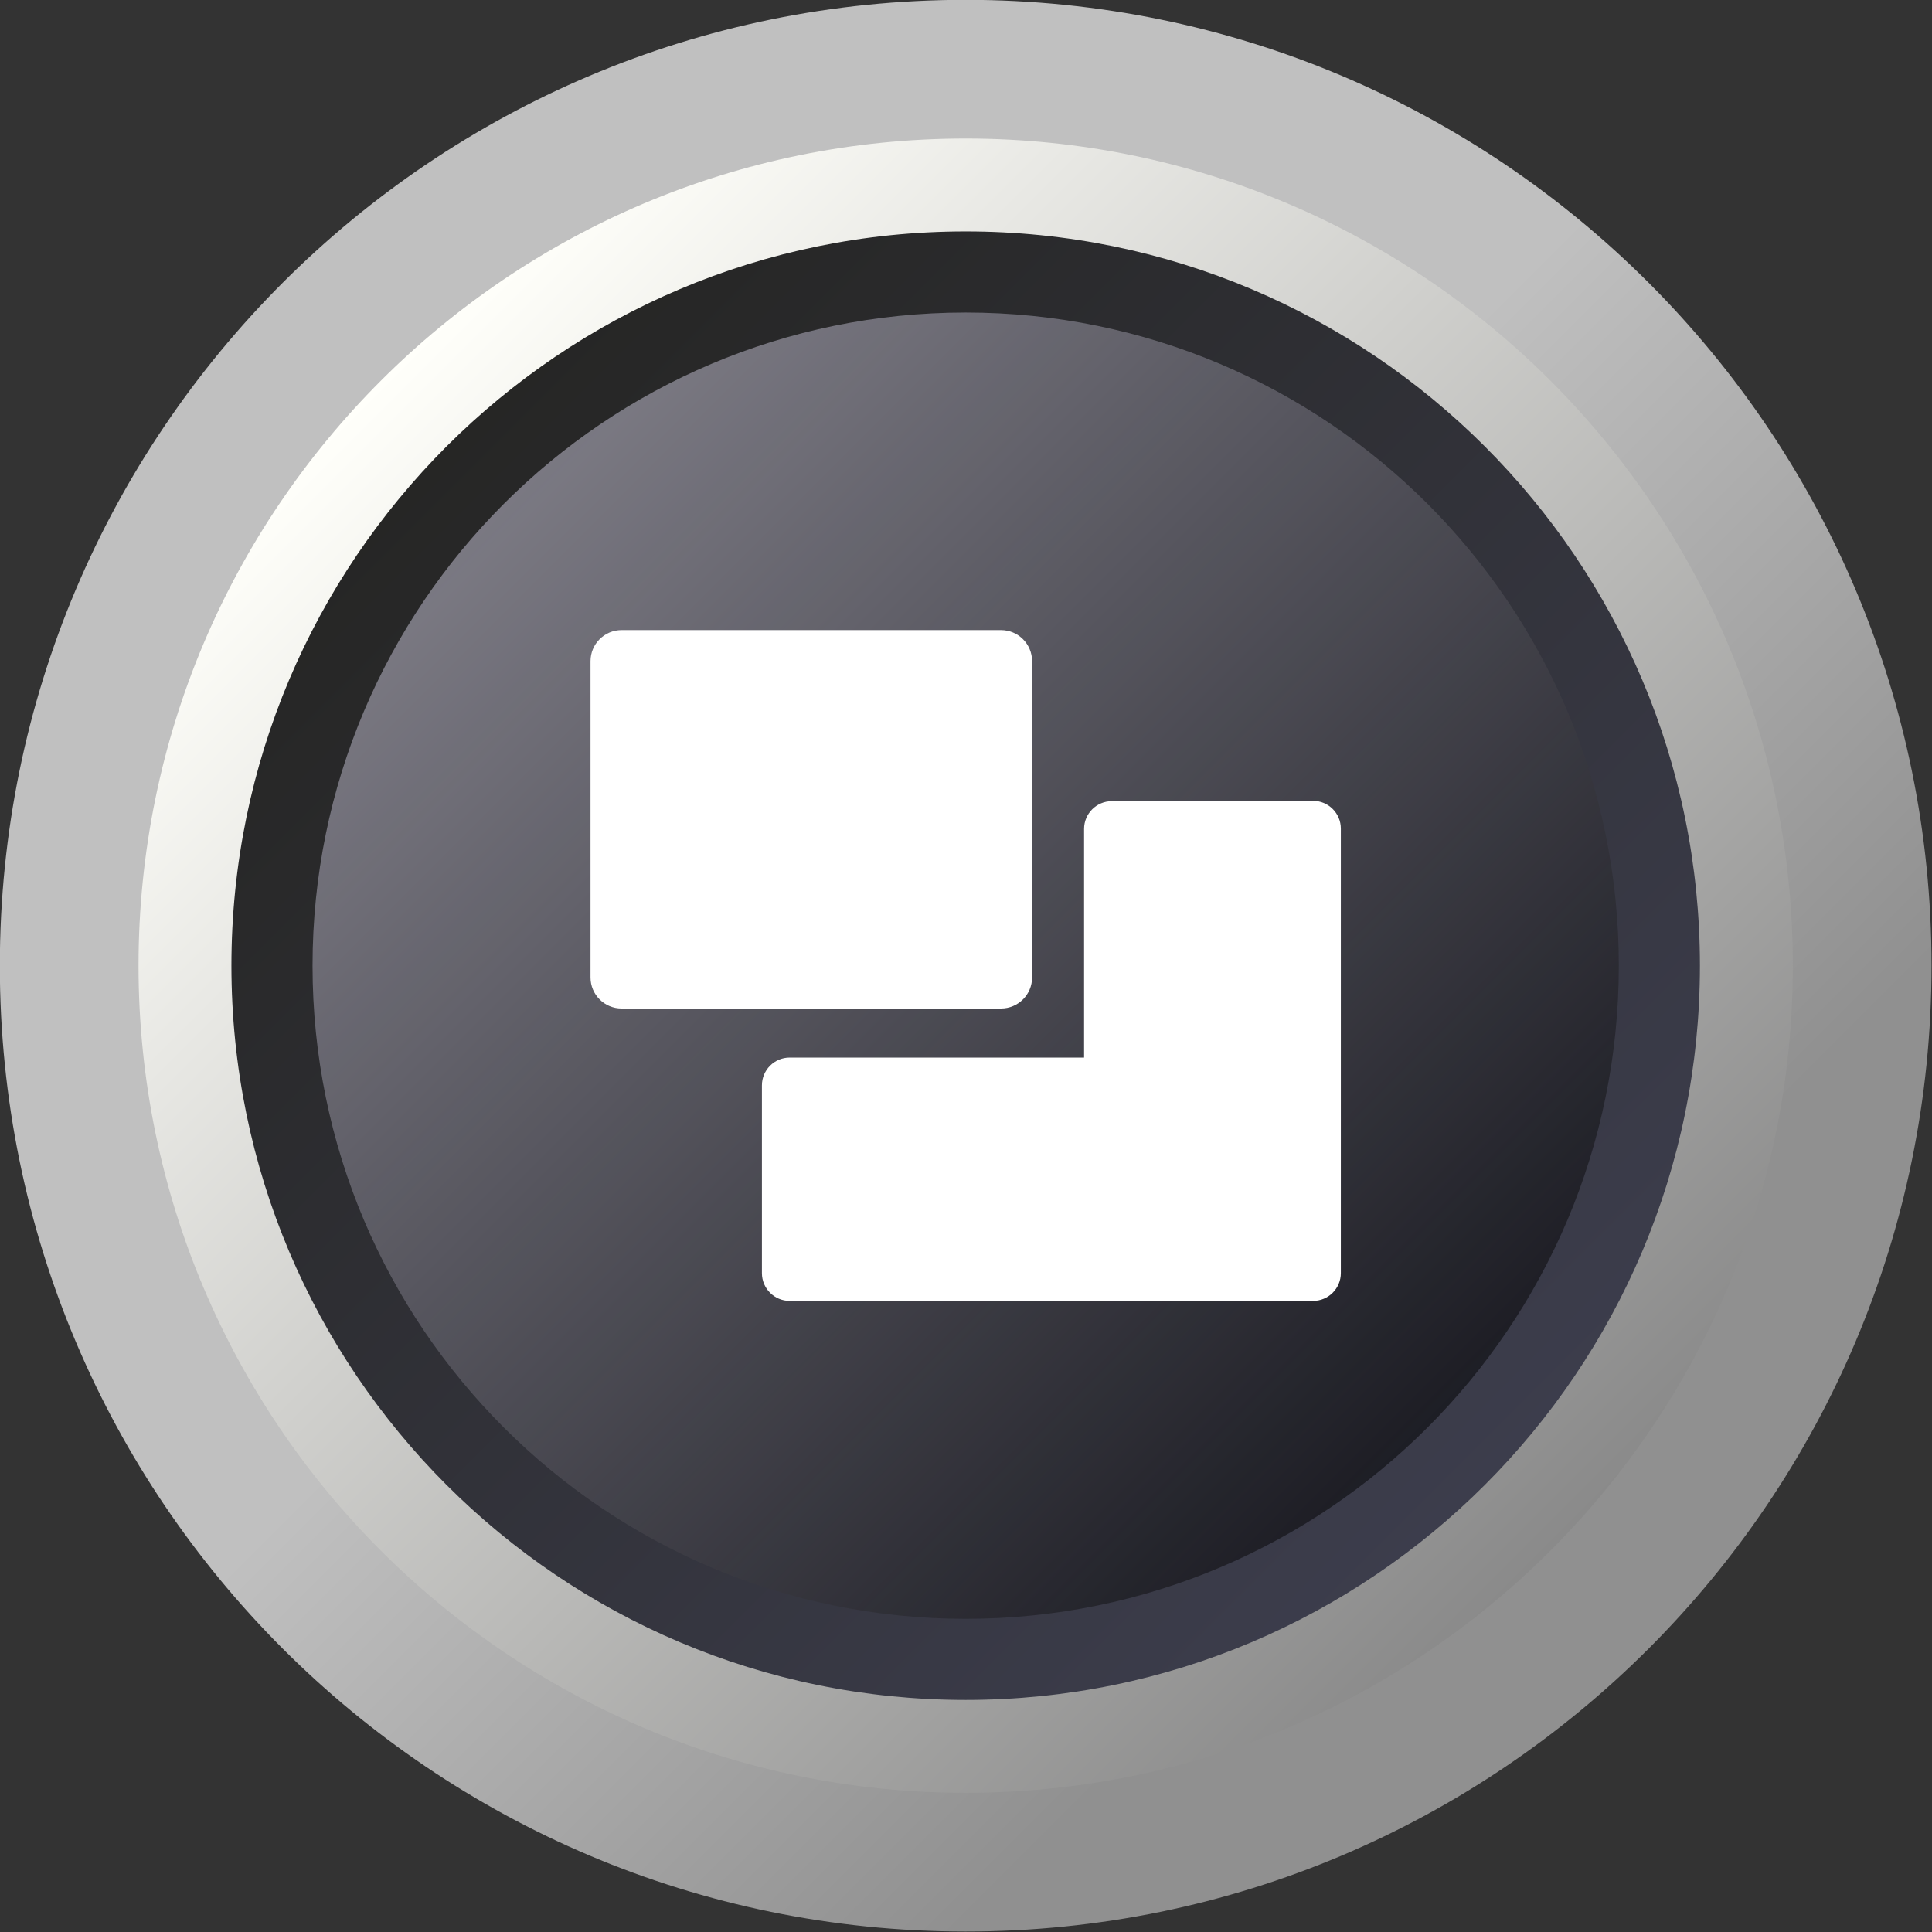
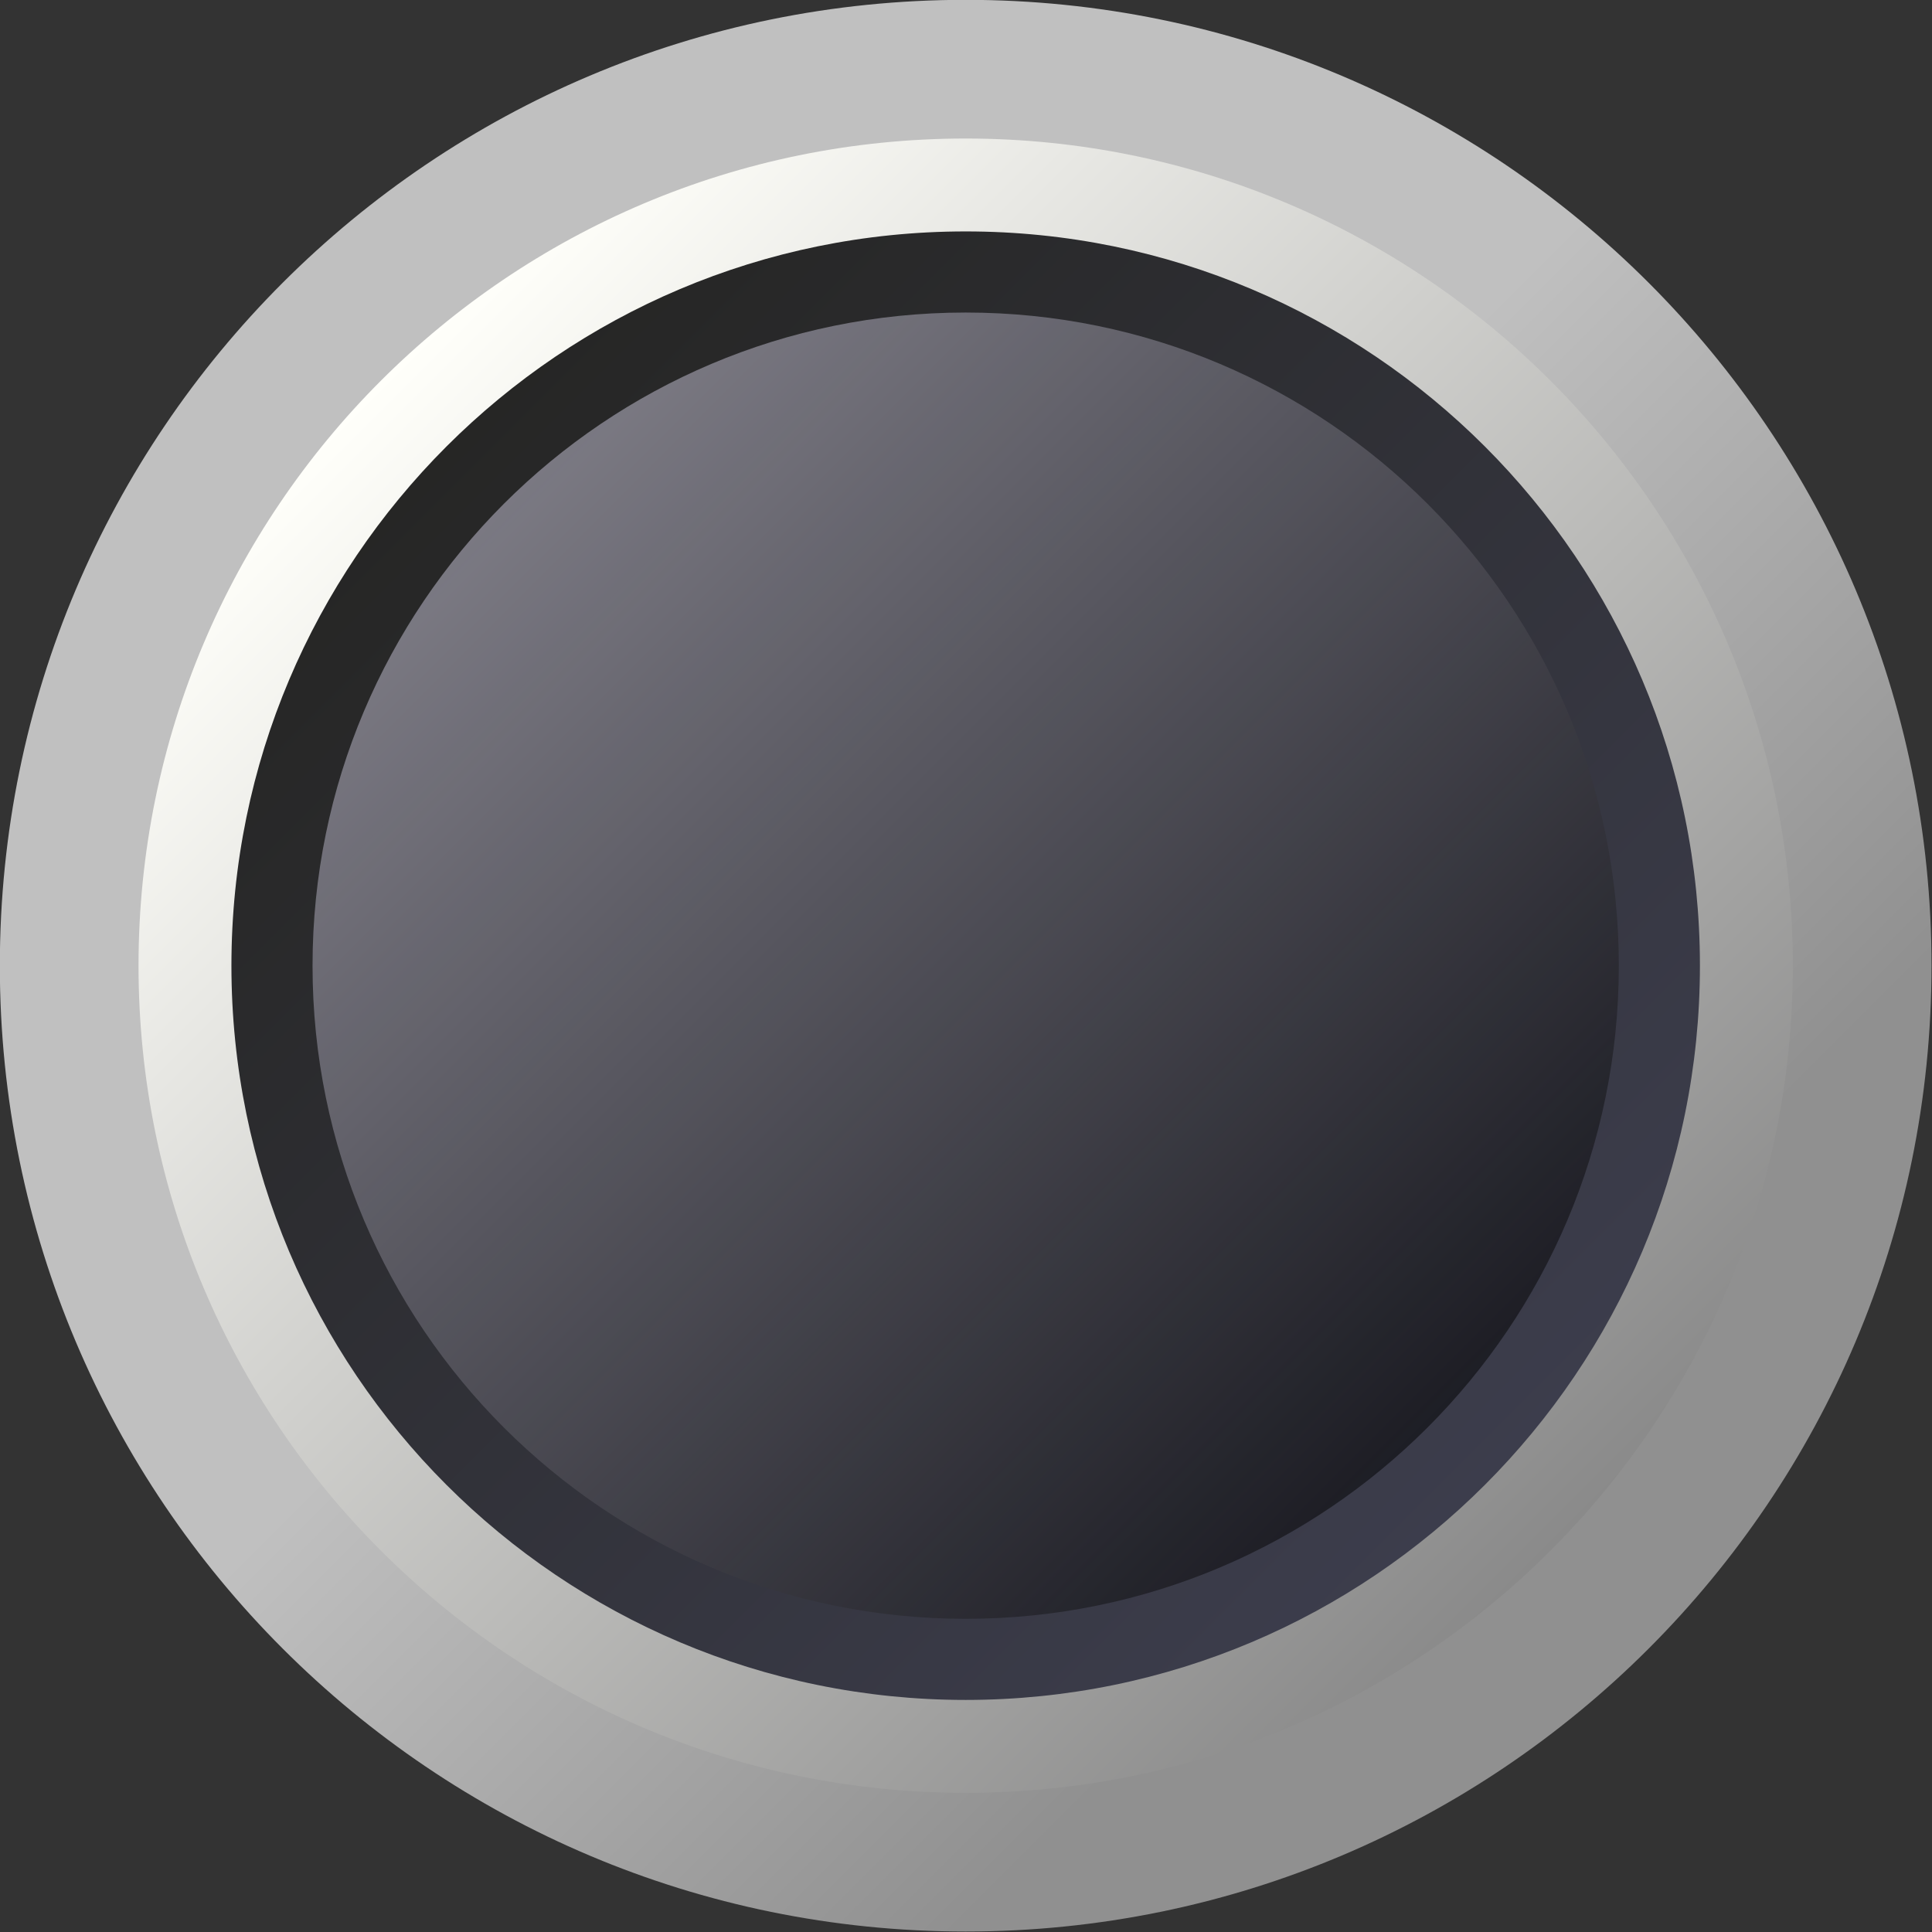
<svg xmlns="http://www.w3.org/2000/svg" width="60" height="60" viewBox="0 0 60 60" fill="none">
  <rect x="0" y="0" width="60" height="60" fill="#333333" stroke="none" />
  <g clip-path="url(#clip0_458_24622)">
    <path d="M29.99 59.985C46.556 59.985 59.985 46.556 59.985 29.99C59.985 13.424 46.556 -0.005 29.99 -0.005C13.424 -0.005 -0.005 13.424 -0.005 29.99C-0.005 46.556 13.424 59.985 29.99 59.985Z" fill="url(#paint0_linear_458_24622)" />
    <path d="M29.99 55.678C44.177 55.678 55.678 44.177 55.678 29.99C55.678 15.803 44.177 4.302 29.99 4.302C15.803 4.302 4.302 15.803 4.302 29.99C4.302 44.177 15.803 55.678 29.99 55.678Z" fill="url(#paint1_linear_458_24622)" />
    <path d="M29.99 52.793C42.584 52.793 52.793 42.584 52.793 29.99C52.793 17.396 42.584 7.187 29.99 7.187C17.396 7.187 7.187 17.396 7.187 29.99C7.187 42.584 17.396 52.793 29.99 52.793Z" fill="url(#paint2_linear_458_24622)" />
    <path d="M29.99 50.274C41.193 50.274 50.274 41.193 50.274 29.99C50.274 18.787 41.193 9.706 29.99 9.706C18.787 9.706 9.706 18.787 9.706 29.99C9.706 41.193 18.787 50.274 29.99 50.274Z" fill="url(#paint3_linear_458_24622)" fill-opacity="0.5" />
-     <path d="M31.087 19.568H19.304C18.771 19.568 18.339 20 18.339 20.533V30.356C18.339 30.889 18.771 31.32 19.304 31.32H31.087C31.62 31.32 32.052 30.889 32.052 30.356V20.533C32.052 20 31.62 19.568 31.087 19.568Z" fill="white" />
-     <path d="M34.53 24.881C34.053 24.881 33.667 25.267 33.667 25.744V32.844H24.525C24.048 32.844 23.662 33.23 23.662 33.708V39.538C23.662 40.015 24.048 40.401 24.525 40.401H40.777C41.255 40.401 41.641 40.015 41.641 39.538V25.734C41.641 25.257 41.255 24.871 40.777 24.871H34.53V24.881Z" fill="white" />
  </g>
  <defs>
    <linearGradient id="paint0_linear_458_24622" x1="8.781" y1="8.781" x2="51.209" y2="51.209" gradientUnits="userSpaceOnUse">
      <stop offset="0.45" stop-color="#C0C0C0" />
      <stop offset="0.85" stop-color="#909090" />
    </linearGradient>
    <linearGradient id="paint1_linear_458_24622" x1="11.828" y1="11.828" x2="48.162" y2="48.162" gradientUnits="userSpaceOnUse">
      <stop stop-color="#FFFFFA" />
      <stop offset="1" stop-color="#8A8A8A" />
    </linearGradient>
    <linearGradient id="paint2_linear_458_24622" x1="13.87" y1="13.87" x2="46.12" y2="46.12" gradientUnits="userSpaceOnUse">
      <stop stop-color="#262625" />
      <stop offset="1" stop-color="#3C3D4C" />
    </linearGradient>
    <linearGradient id="paint3_linear_458_24622" x1="15.648" y1="15.648" x2="44.342" y2="44.342" gradientUnits="userSpaceOnUse">
      <stop stop-color="#CECBDE" />
      <stop offset="1" />
    </linearGradient>
    <clipPath id="clip0_458_24622">
      <rect width="60" height="60" fill="white" transform="translate(-0.005 -0.005)" />
    </clipPath>
  </defs>
</svg>